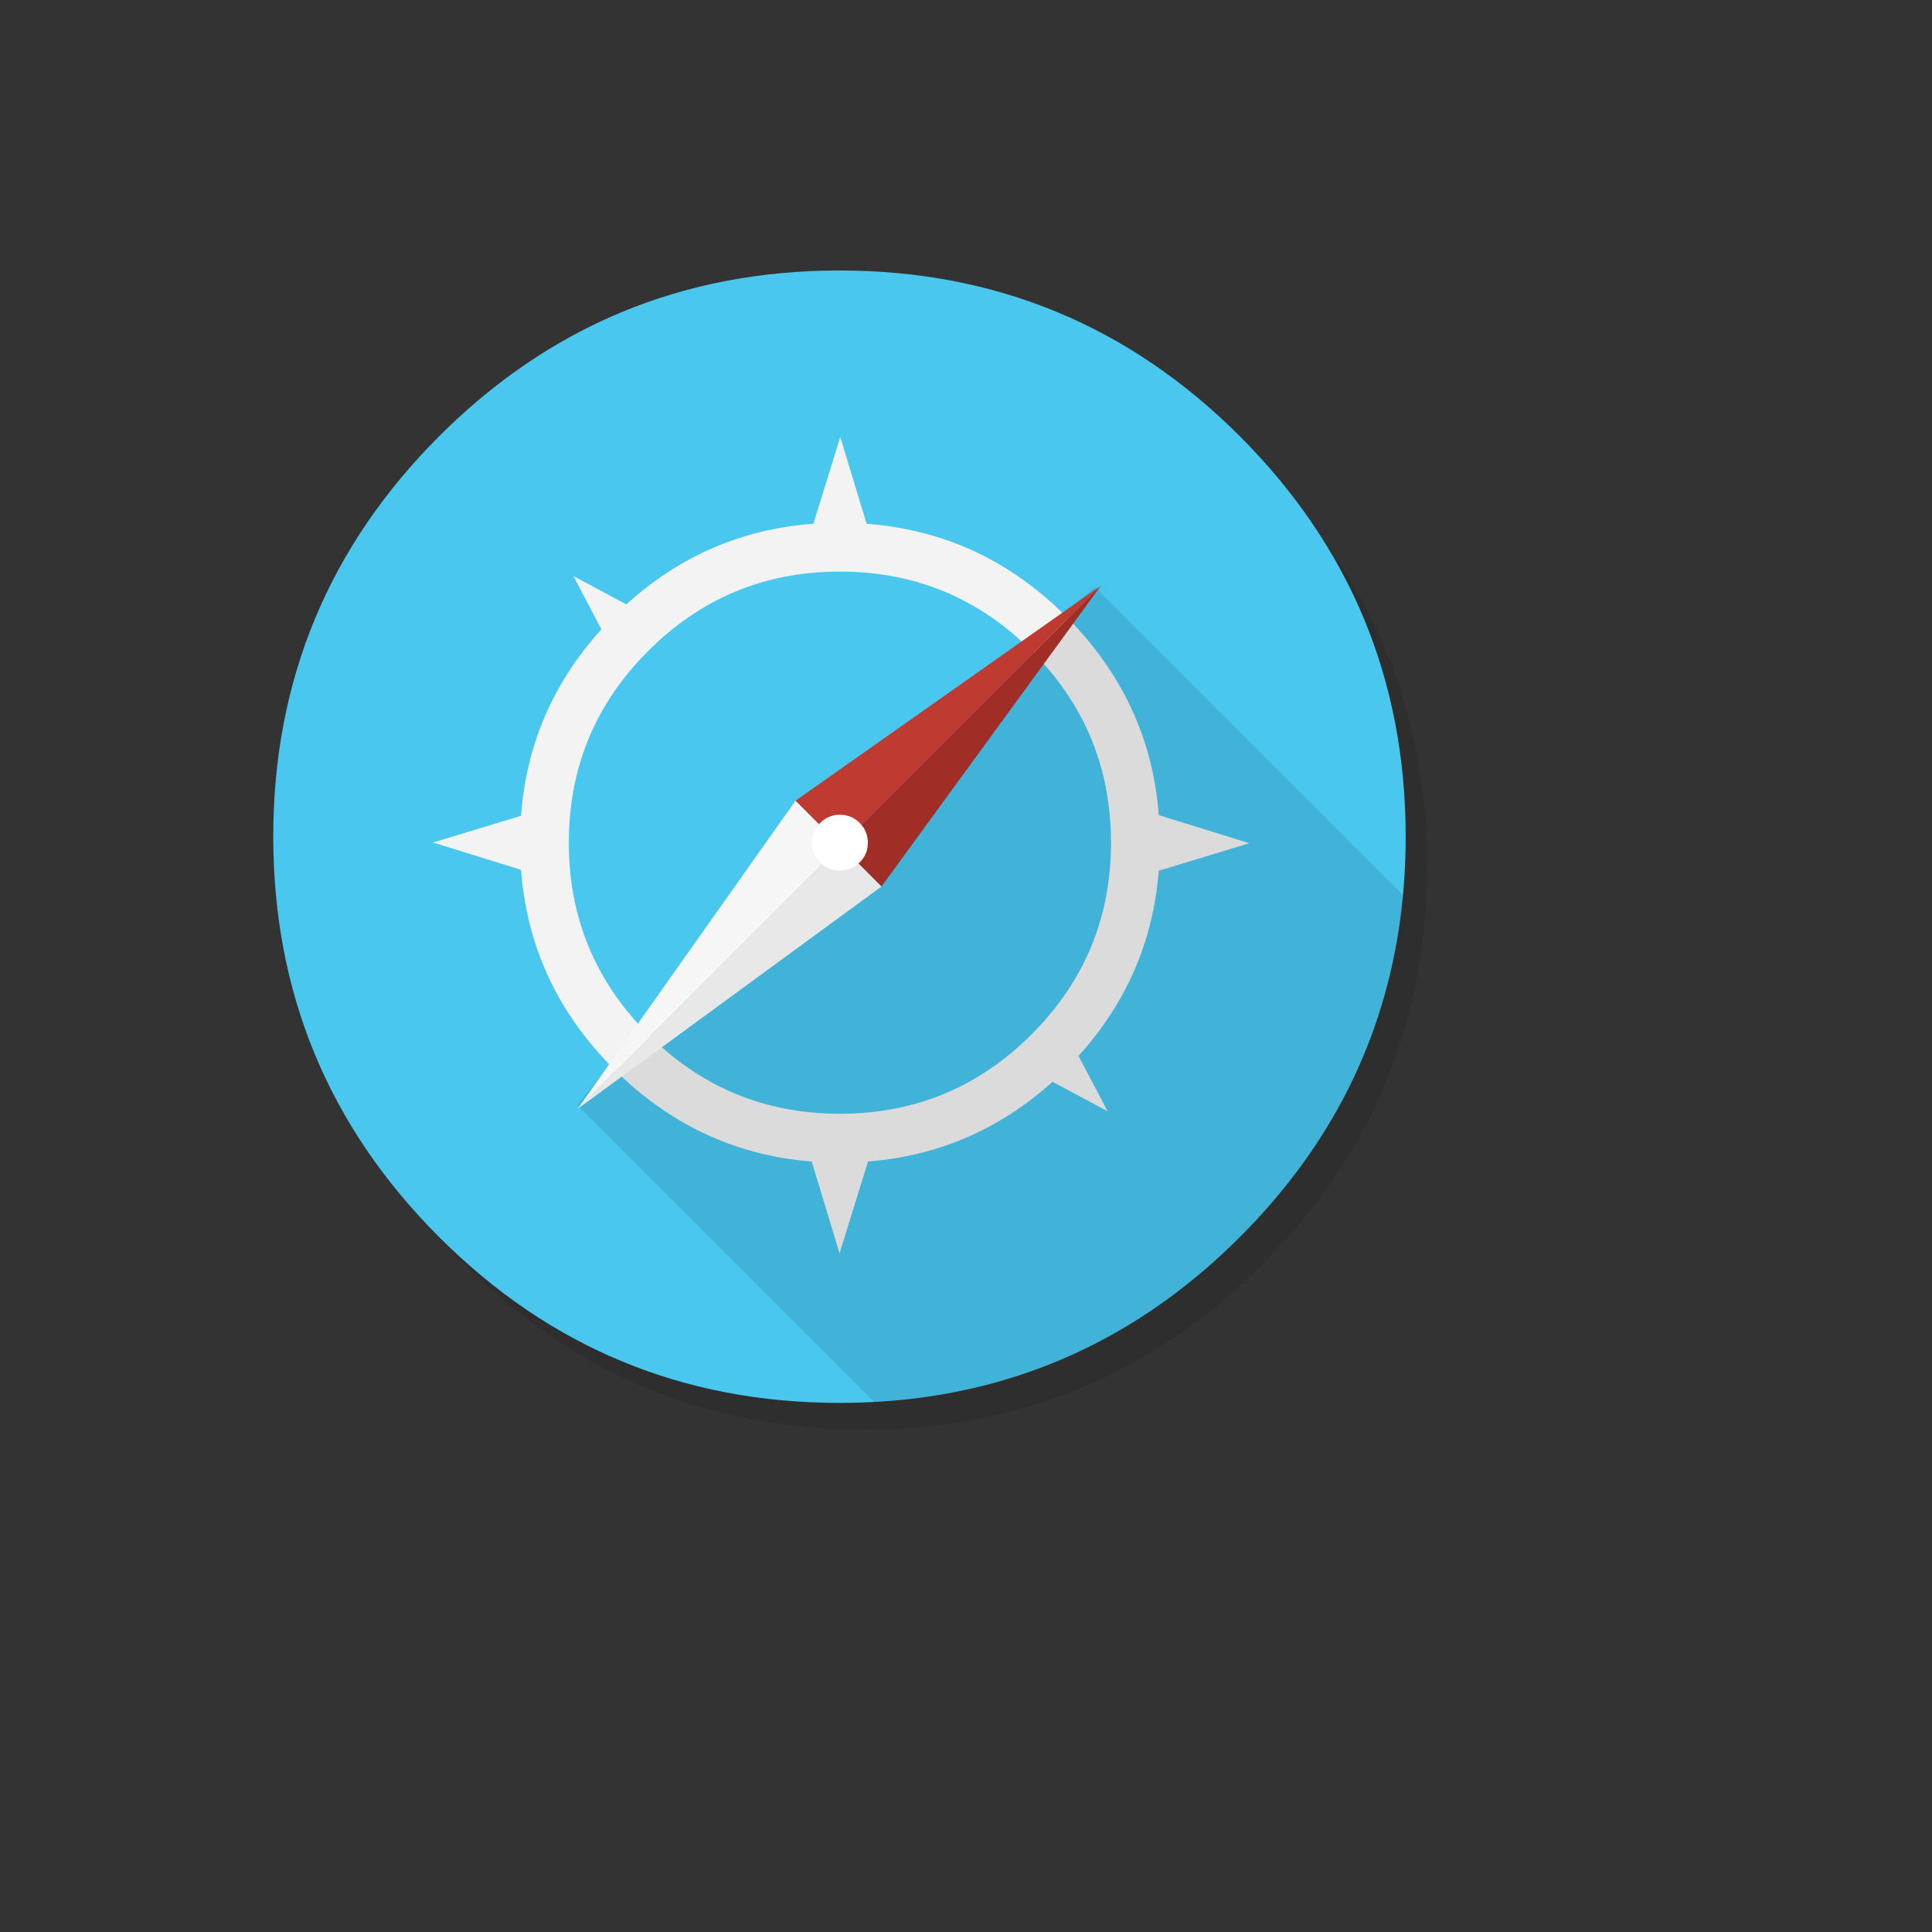
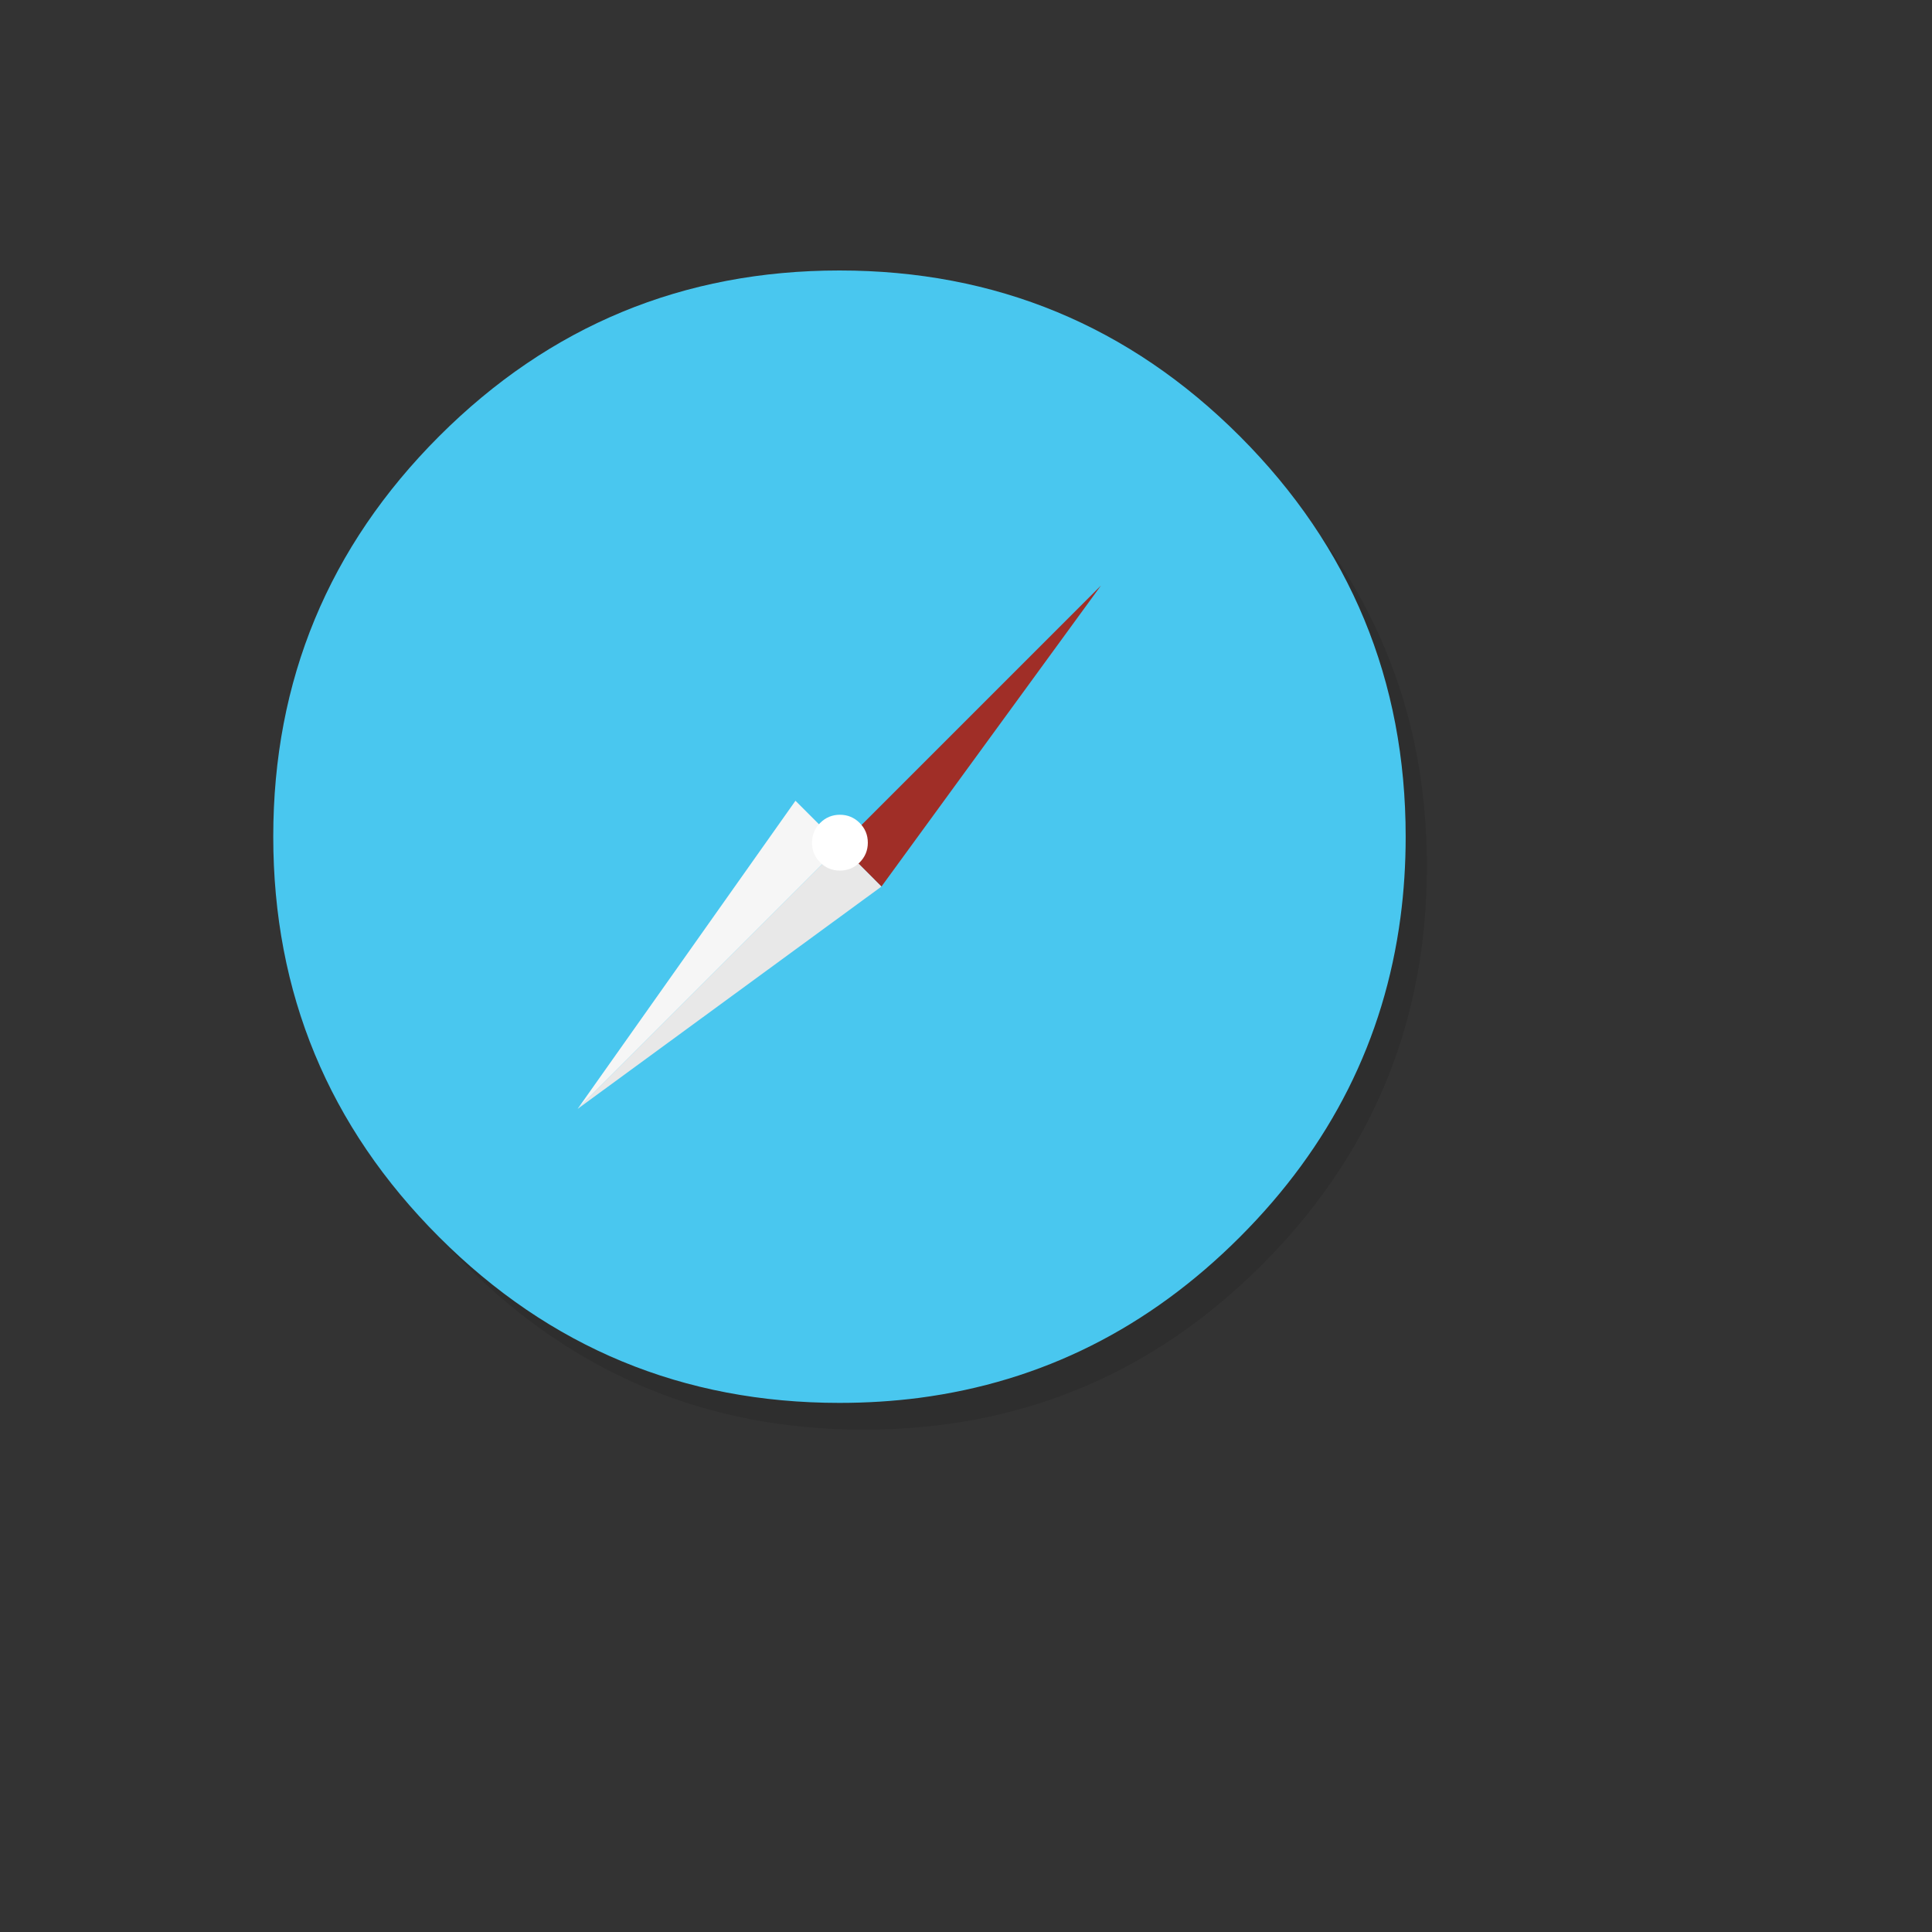
<svg xmlns="http://www.w3.org/2000/svg" version="1.1" width="100%" height="100%" id="svgWorkerArea" viewBox="-25 -25 625 625" style="background: white;">
  <rect x="-25" y="-25" width="625" height="625" fill="#333333" stroke="none" />
  <defs id="defsdoc">
    <pattern id="patternBool" x="0" y="0" width="10" height="10" patternUnits="userSpaceOnUse" patternTransform="rotate(35)">
      <circle cx="5" cy="5" r="4" style="stroke: none;fill: #ff000070;" />
    </pattern>
  </defs>
  <g id="fileImp-929229288" class="cosito">
    <path id="pathImp-989083141" fill="#000000" fill-opacity="0.098" class="grouped" d="M423.344 185.557C421.13 180.192 418.634 174.936 415.855 169.789 414.292 166.875 412.632 163.98 410.876 161.143 403.329 148.906 394.123 137.346 383.257 126.48 347.687 90.91 304.725 73.115 254.41 73.115 204.095 73.115 161.152 90.91 125.582 126.48 90.012 162.05 72.218 204.992 72.218 255.308 72.218 305.623 90.012 348.585 125.582 384.155 161.152 419.725 204.095 437.5 254.41 437.5 304.725 437.5 347.687 419.725 383.257 384.155 402.847 364.546 417.052 342.698 425.853 318.631 433.013 299.003 436.603 277.908 436.603 255.308 436.603 237.976 434.499 221.513 430.272 205.919 429.79 204.162 429.288 202.406 428.767 200.669 427.184 195.535 425.37 190.498 423.344 185.557 423.344 185.557 423.344 185.557 423.344 185.557" />
    <path id="pathImp-90179435" fill="#49C7EF" fill-opacity="1" class="grouped" d="M428.053 271.771C429.172 263.336 429.732 254.613 429.732 245.657 429.732 195.091 411.841 151.936 376.097 116.135 340.353 80.391 297.14 62.5 246.574 62.5 196.008 62.5 152.795 80.391 117.052 116.135 81.308 151.898 63.398 195.091 63.398 245.657 63.398 296.243 81.308 339.437 117.052 375.18 152.795 410.943 196.008 428.834 246.574 428.834 255.375 428.834 263.964 428.294 272.34 427.213 312.021 422.015 346.606 404.671 376.097 375.18 405.51 345.767 422.822 311.297 428.053 271.771 428.053 271.771 428.053 271.771 428.053 271.771" />
-     <path id="pathImp-109160784" fill="#F3F3F3" fill-opacity="1" class="grouped" d="M319.876 174.421C318.448 172.993 317 171.603 315.398 170.156 298.356 154.793 278.381 146.185 255.356 144.448 255.356 144.448 255.346 144.438 255.346 144.438 255.346 144.438 246.825 116.367 246.825 116.367 246.825 116.367 238.121 144.429 238.121 144.429 215.135 146.108 194.927 154.812 177.635 170.522 177.635 170.522 177.625 170.513 177.625 170.513 177.625 170.513 160.496 161.355 160.496 161.355 160.496 161.355 169.558 178.58 169.558 178.58 169.558 178.58 169.567 178.59 169.567 178.59 153.915 195.825 145.249 215.955 143.551 238.922 143.551 238.922 143.541 238.912 143.541 238.912 143.541 238.912 115.083 247.549 115.083 247.549 115.083 247.549 143.551 256.379 143.551 256.379 143.551 256.379 143.551 256.388 143.551 256.388 145.307 279.317 153.934 299.312 169.335 316.354 170.744 317.936 172.115 319.365 173.524 320.773 174.817 322.067 176.129 323.321 177.403 324.479 194.657 340.189 214.71 348.951 237.581 350.746 237.581 350.746 237.581 350.737 237.581 350.737 237.581 350.737 246.594 380.449 246.594 380.449 246.594 380.449 255.809 350.737 255.809 350.737 255.809 350.737 255.819 350.746 255.819 350.746 278.535 348.932 298.376 340.363 315.495 324.961 315.495 324.962 333.309 334.476 333.309 334.476 333.309 334.476 323.89 316.585 323.89 316.585 339.404 299.46 348.057 279.491 349.849 256.678 349.849 256.678 379.166 247.78 379.166 247.78 379.166 247.78 349.859 238.69 349.859 238.69 349.859 238.69 349.868 238.69 349.868 238.69 348.131 215.878 339.466 195.844 323.775 178.493 322.578 177.2 321.246 175.791 319.876 174.421 319.876 174.421 319.876 174.421 319.876 174.421M308.721 309.618C291.601 326.737 270.931 335.306 246.709 335.306 222.488 335.306 201.798 326.737 184.679 309.618 167.56 292.499 159.01 271.828 159.01 247.607 159.01 223.385 167.56 202.715 184.679 185.596 184.679 185.596 184.698 185.577 184.698 185.576 201.817 168.457 222.488 159.907 246.709 159.907 270.931 159.907 291.601 168.457 308.721 185.576 325.84 202.696 334.409 223.385 334.409 247.607 334.409 271.828 325.84 292.499 308.721 309.618 308.721 309.618 308.721 309.618 308.721 309.618" />
-     <path id="pathImp-130814540" fill="#000000" fill-opacity="0.098" class="grouped" d="M428.053 271.771C428.362 269.397 428.632 267.003 428.863 264.552 428.863 264.552 329.314 165.003 329.314 165.003 329.314 165.003 239.761 234.521 239.761 234.521 239.761 234.521 161.789 332.527 161.789 332.527 161.789 332.527 257.797 428.535 257.797 428.535 257.797 428.535 257.807 428.545 257.807 428.545 262.748 428.275 267.573 427.831 272.34 427.213 312.021 422.015 346.606 404.671 376.097 375.18 405.51 345.767 422.822 311.297 428.053 271.771 428.053 271.771 428.053 271.771 428.053 271.771" />
    <path id="pathImp-552277873" fill="#A02E27" fill-opacity="1" class="grouped" d="M251.179 244.402C252.189 245.439 252.68 246.667 252.68 248.087 252.68 249.424 252.23 250.584 251.357 251.539 251.329 251.566 251.302 251.594 251.261 251.635 251.234 251.662 251.207 251.689 251.193 251.703 251.002 251.922 250.811 252.085 250.593 252.221 250.593 252.221 260.145 261.802 260.145 261.802 260.145 261.802 331.164 164.416 331.164 164.416 331.164 164.416 251.179 244.402 251.179 244.402 251.179 244.402 251.179 244.402 251.179 244.402" />
    <path id="pathImp-269293942" fill="#E8E8E8" fill-opacity="1" class="grouped" d="M250.593 252.221C250.524 252.262 250.47 252.317 250.401 252.358 249.555 252.959 248.573 253.259 247.495 253.273 246.676 253.273 245.912 253.082 245.243 252.768 244.738 252.508 244.274 252.154 243.851 251.731 243.851 251.731 161.86 333.723 161.86 333.723 161.86 333.723 260.145 261.802 260.145 261.802 260.145 261.802 250.593 252.221 250.593 252.221 250.593 252.221 250.593 252.221 250.593 252.221" />
-     <path id="pathImp-860132823" fill="#BF3A31" fill-opacity="1" class="grouped" d="M251.179 244.402C251.179 244.402 331.164 164.416 331.164 164.416 331.164 164.416 232.333 234.044 232.333 234.044 232.333 234.044 243.305 245.016 243.305 245.016 243.455 244.784 243.605 244.607 243.81 244.402 244.861 243.406 246.062 242.914 247.495 242.928 248.941 242.928 250.169 243.419 251.179 244.402 251.179 244.402 251.179 244.402 251.179 244.402" />
    <path id="pathImp-597518324" fill="#F6F6F6" fill-opacity="1" class="grouped" d="M243.851 251.731C243.837 251.717 243.837 251.717 243.824 251.703 242.827 250.707 242.323 249.493 242.322 248.073 242.322 246.899 242.65 245.889 243.305 245.016 243.305 245.016 232.333 234.044 232.333 234.044 232.333 234.044 161.86 333.723 161.86 333.723 161.86 333.723 243.851 251.731 243.851 251.731 243.851 251.731 243.851 251.731 243.851 251.731" />
    <path id="pathImp-202158691" fill="#FFFFFF" fill-opacity="1" class="grouped" d="M255.742 247.607C255.742 245.111 254.861 242.981 253.098 241.219 251.341 239.462 249.199 238.574 246.709 238.574 244.22 238.574 242.077 239.462 240.321 241.219 238.565 242.975 237.677 245.117 237.677 247.607 237.677 250.097 238.565 252.239 240.321 253.995 242.077 255.751 244.22 256.639 246.709 256.639 249.199 256.639 251.341 255.751 253.098 253.995 254.854 252.239 255.742 250.097 255.742 247.607 255.742 247.607 255.742 247.607 255.742 247.607" />
  </g>
</svg>